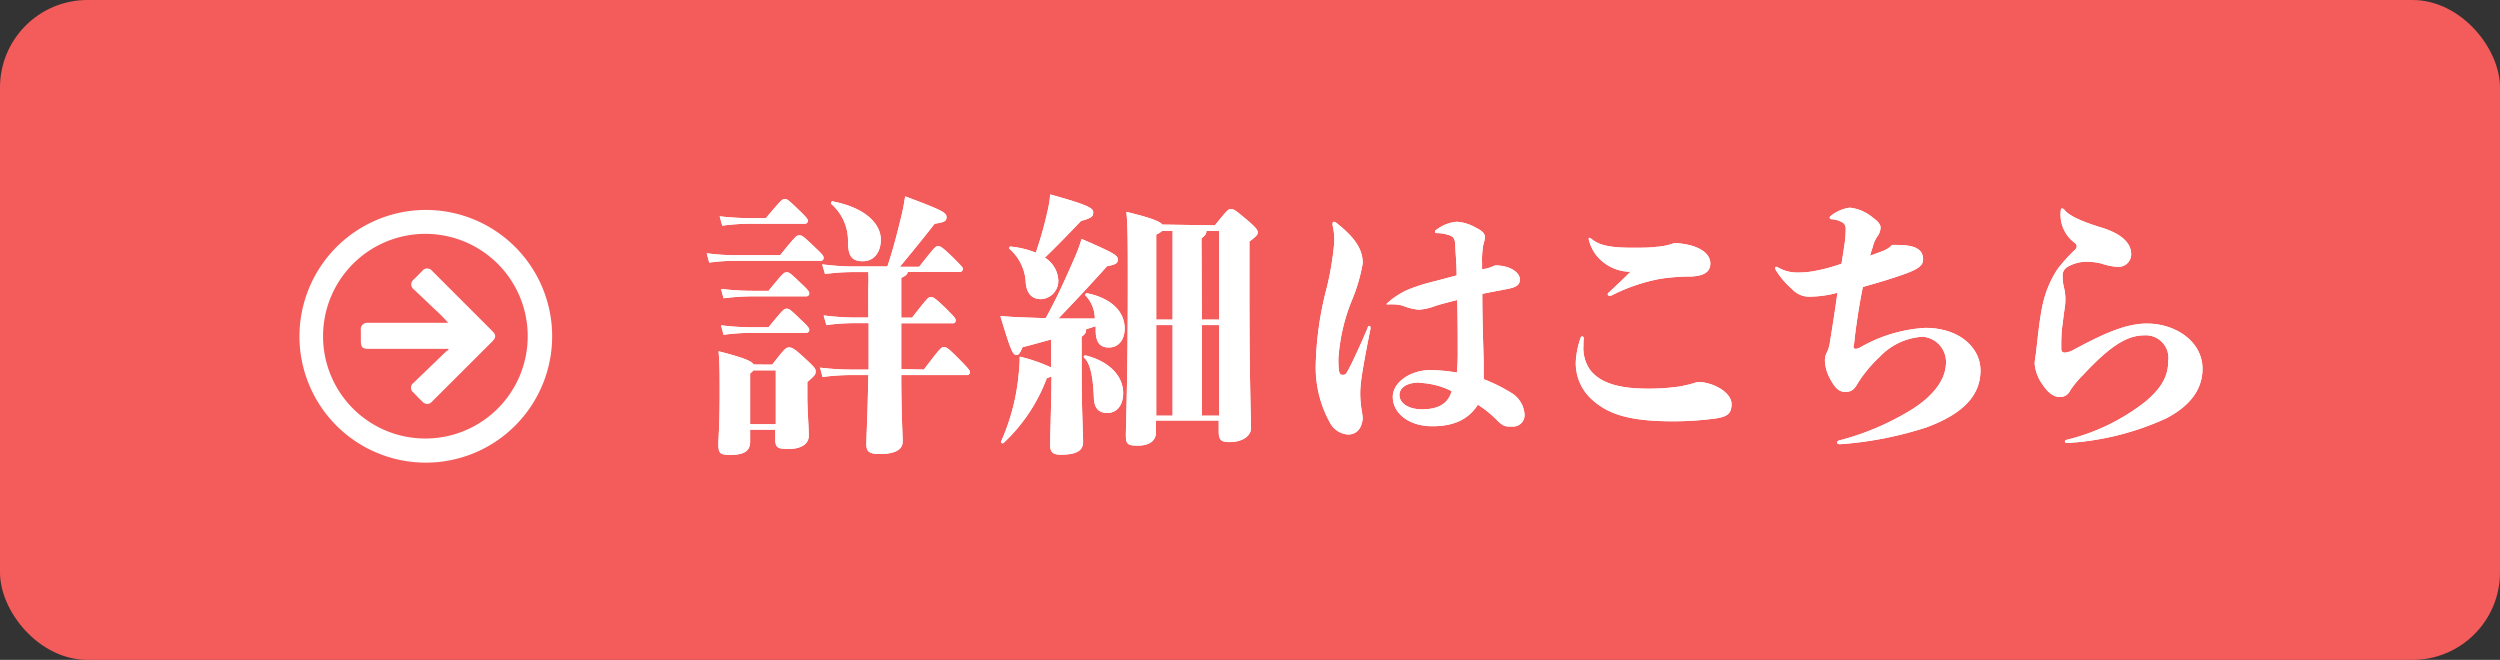
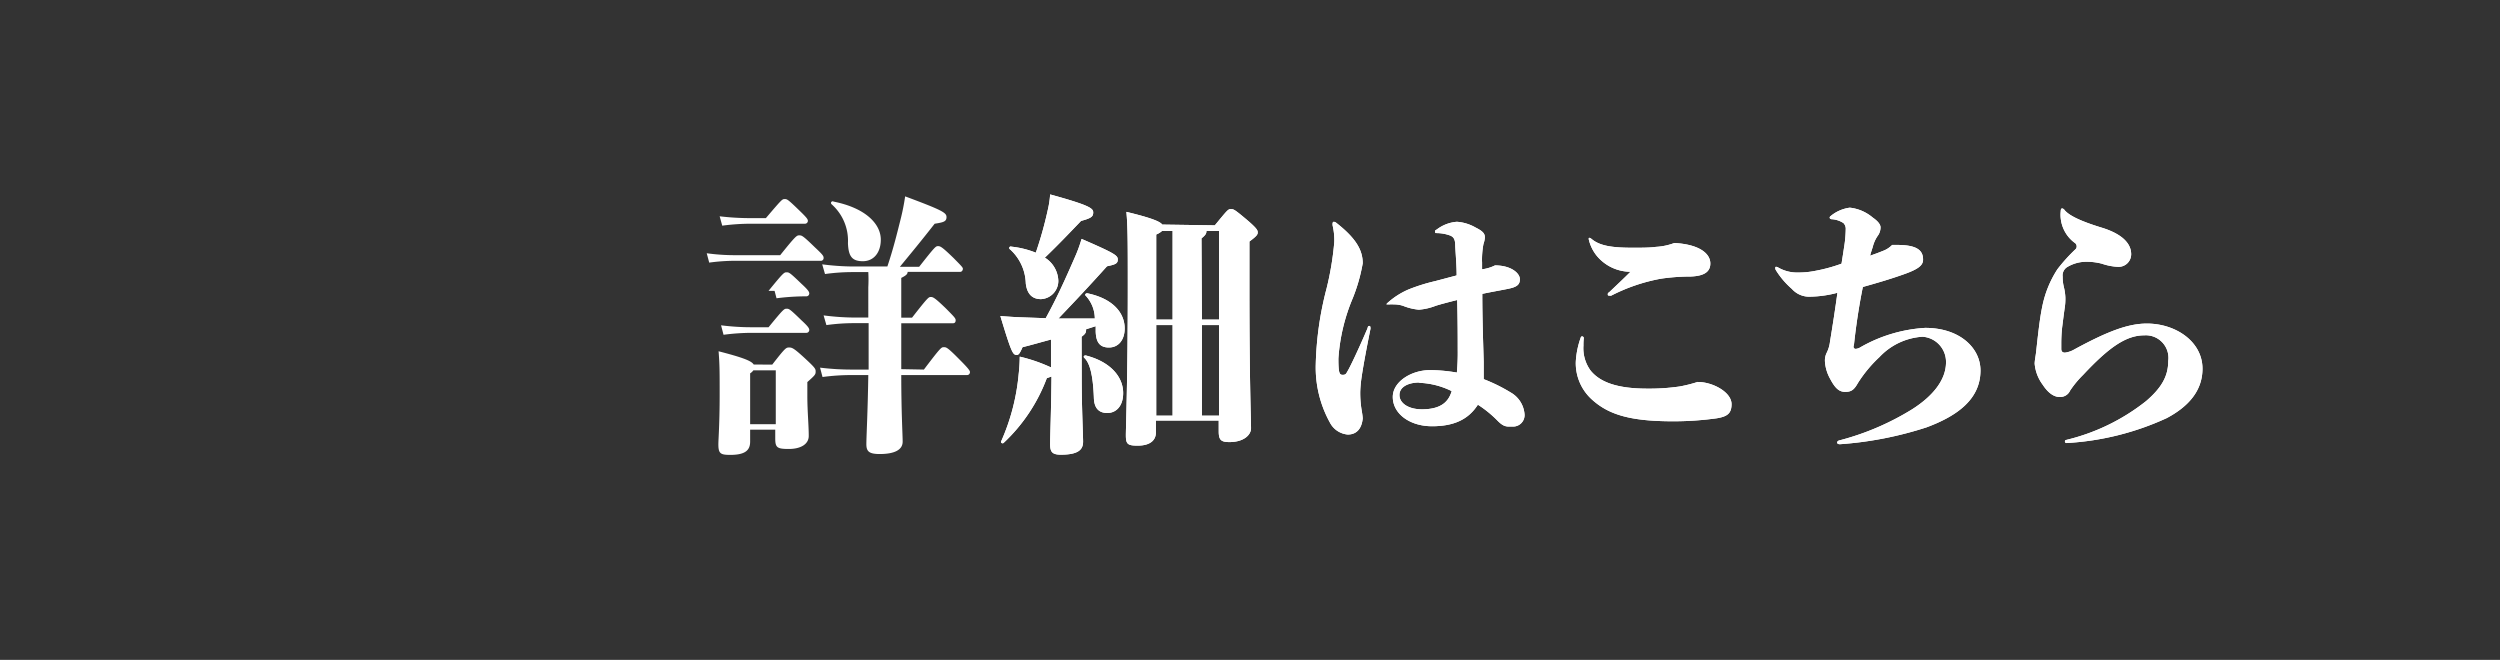
<svg xmlns="http://www.w3.org/2000/svg" viewBox="0 0 232.09 61.26">
  <rect x="0" y="0" width="232.09" height="61.26" fill="#333333" stroke="none" />
  <defs>
    <style>.cls-1{fill:#f45b5b;}.cls-2{fill:#fff;}</style>
  </defs>
  <g id="Layer_2" data-name="Layer 2">
    <g id="contents">
-       <rect class="cls-1" width="232.09" height="61.26" rx="8.12" />
-       <path class="cls-2" d="M68.28,24.21a18,18,0,0,0-2.44.17l-.23-.87a18.84,18.84,0,0,0,2.67.18h4.15c1.46-1.82,1.54-1.84,1.77-1.84s.31,0,1.44,1.1c.77.72.82.82.82,1a.25.25,0,0,1-.28.26Zm3.41,9.64c1.2-1.54,1.28-1.59,1.56-1.59s.44.05,1.47,1,1,1,1,1.26-.11.36-.77.95v1.31c0,1.36.13,2.69.13,3.69,0,.77-.75,1.21-1.85,1.21s-1.26-.13-1.26-1v-.79H69.64V41c0,.79-.44,1.23-1.85,1.23-.92,0-1.1-.13-1.1-1,0-.41.12-1.88.12-4.57,0-2.18,0-2.79-.1-4.05,2.29.59,3.06.9,3.26,1.23Zm-1.9-13.08a20,20,0,0,0-2.74.18l-.24-.87a24.11,24.11,0,0,0,3,.17H71.1c1.46-1.71,1.51-1.77,1.74-1.77s.28,0,1.44,1.13c.64.62.72.75.72.9a.27.27,0,0,1-.28.26ZM71.35,27c1.36-1.67,1.44-1.72,1.67-1.72s.28,0,1.39,1.07c.64.59.72.75.72.9a.27.27,0,0,1-.29.26H69.92a21.87,21.87,0,0,0-2.75.18l-.23-.87a24.36,24.36,0,0,0,3,.18Zm0,3.38c1.36-1.66,1.44-1.72,1.67-1.72s.28,0,1.39,1.08c.64.59.72.75.72.9a.27.27,0,0,1-.29.26H69.92a20.1,20.1,0,0,0-2.75.18l-.23-.88a22.49,22.49,0,0,0,3,.18Zm.67,9v-5H69.94a1,1,0,0,1-.3.28v4.72Zm13.75-5.07c1.56-2.06,1.62-2.08,1.85-2.08s.33,0,1.51,1.2c.8.8.92,1,.92,1.11s-.07.28-.28.28h-6.1c0,3.41.13,5.59.13,6.18,0,.77-.77,1.15-2.13,1.15-1,0-1.24-.25-1.24-.92s.13-3,.18-6.41H79.1a20,20,0,0,0-2.74.18l-.23-.87a24.21,24.21,0,0,0,3,.18h1.51V30H79.33a18.63,18.63,0,0,0-2.61.18l-.26-.9a23.12,23.12,0,0,0,2.87.2h1.28V26.67a13.29,13.29,0,0,0,0-1.41H79.2a18.63,18.63,0,0,0-2.61.18l-.26-.9a23.24,23.24,0,0,0,2.87.2h3.18c.57-1.71.88-3,1.21-4.31a21.07,21.07,0,0,0,.44-2.2c3.43,1.28,3.84,1.51,3.84,1.92s-.25.49-1.1.62c-1.28,1.64-2.18,2.72-3.23,4h1.79c1.47-1.87,1.54-1.92,1.75-1.92s.36.05,1.44,1.1c.74.75.87.88.87,1s-.08.29-.26.29H84.26c0,.2-.13.33-.59.56v3.69h1c1.46-1.87,1.54-1.92,1.74-1.92s.36.05,1.44,1.1c.74.75.87.88.87,1.06s-.08.28-.25.28H83.67v4.26Zm-8.41-15.6c3,.59,4.41,2.08,4.41,3.54,0,1.18-.64,2-1.67,2s-1.33-.49-1.38-1.67a4.52,4.52,0,0,0-1.52-3.62C77.07,18.82,77.2,18.66,77.36,18.69Z" />
+       <path class="cls-2" d="M68.28,24.21a18,18,0,0,0-2.44.17l-.23-.87a18.84,18.84,0,0,0,2.67.18h4.15c1.46-1.82,1.54-1.84,1.77-1.84s.31,0,1.44,1.1c.77.72.82.82.82,1a.25.25,0,0,1-.28.26Zm3.41,9.64c1.2-1.54,1.28-1.59,1.56-1.59s.44.05,1.47,1,1,1,1,1.26-.11.36-.77.95v1.31c0,1.36.13,2.69.13,3.69,0,.77-.75,1.21-1.85,1.21s-1.26-.13-1.26-1v-.79H69.64V41c0,.79-.44,1.23-1.85,1.23-.92,0-1.1-.13-1.1-1,0-.41.12-1.88.12-4.57,0-2.18,0-2.79-.1-4.05,2.29.59,3.06.9,3.26,1.23Zm-1.9-13.08a20,20,0,0,0-2.74.18l-.24-.87a24.11,24.11,0,0,0,3,.17H71.1c1.46-1.71,1.51-1.77,1.74-1.77s.28,0,1.44,1.13c.64.62.72.75.72.9a.27.27,0,0,1-.28.26ZM71.35,27c1.36-1.67,1.44-1.72,1.67-1.72s.28,0,1.39,1.07c.64.59.72.75.72.9a.27.27,0,0,1-.29.26a21.87,21.87,0,0,0-2.75.18l-.23-.87a24.36,24.36,0,0,0,3,.18Zm0,3.38c1.36-1.66,1.44-1.72,1.67-1.72s.28,0,1.39,1.08c.64.59.72.75.72.9a.27.27,0,0,1-.29.26H69.92a20.1,20.1,0,0,0-2.75.18l-.23-.88a22.49,22.49,0,0,0,3,.18Zm.67,9v-5H69.94a1,1,0,0,1-.3.28v4.72Zm13.75-5.07c1.56-2.06,1.62-2.08,1.85-2.08s.33,0,1.51,1.2c.8.8.92,1,.92,1.11s-.07.28-.28.28h-6.1c0,3.41.13,5.59.13,6.18,0,.77-.77,1.15-2.13,1.15-1,0-1.24-.25-1.24-.92s.13-3,.18-6.41H79.1a20,20,0,0,0-2.74.18l-.23-.87a24.21,24.21,0,0,0,3,.18h1.51V30H79.33a18.63,18.63,0,0,0-2.61.18l-.26-.9a23.12,23.12,0,0,0,2.87.2h1.28V26.67a13.29,13.29,0,0,0,0-1.41H79.2a18.63,18.63,0,0,0-2.61.18l-.26-.9a23.24,23.24,0,0,0,2.87.2h3.18c.57-1.71.88-3,1.21-4.31a21.07,21.07,0,0,0,.44-2.2c3.43,1.28,3.84,1.51,3.84,1.92s-.25.49-1.1.62c-1.28,1.64-2.18,2.72-3.23,4h1.79c1.47-1.87,1.54-1.92,1.75-1.92s.36.05,1.44,1.1c.74.75.87.88.87,1s-.08.29-.26.29H84.26c0,.2-.13.33-.59.56v3.69h1c1.46-1.87,1.54-1.92,1.74-1.92s.36.05,1.44,1.1c.74.75.87.88.87,1.06s-.08.28-.25.28H83.67v4.26Zm-8.41-15.6c3,.59,4.41,2.08,4.41,3.54,0,1.18-.64,2-1.67,2s-1.33-.49-1.38-1.67a4.52,4.52,0,0,0-1.52-3.62C77.07,18.82,77.2,18.66,77.36,18.69Z" />
      <path class="cls-2" d="M100.42,35c0,2.83.13,5.42.13,6,0,.72-.41,1.21-2.06,1.21-.82,0-1-.26-1-1,0-.56.1-3.23.13-6.26l-.44.16a15.82,15.82,0,0,1-4,6c-.1.11-.31,0-.23-.15a19.76,19.76,0,0,0,1.62-6.23,15.75,15.75,0,0,0,.1-1.62,15,15,0,0,1,2.9,1V31.52c-.93.25-1.82.51-2.64.71-.26.59-.36.72-.54.72-.36,0-.49-.2-1.52-3.61.62.05,1.34.1,1.95.12l2.26.08c1-1.82,1.74-3.44,2.72-5.69a13.33,13.33,0,0,0,.61-1.67c3.13,1.36,3.36,1.54,3.36,1.92s-.25.46-1,.62c-1.59,1.77-2.82,3.08-4.51,4.85h3.38a3.15,3.15,0,0,0-.84-2.11c-.13-.1,0-.25.15-.23,2.44.51,3.46,1.87,3.46,3.26,0,1.08-.59,1.77-1.46,1.77s-1.2-.51-1.23-1.49l0-.49-.9.29a.13.13,0,0,1,0,.12c0,.21-.1.34-.41.57ZM93.9,22.9a8.38,8.38,0,0,1,2.26.56,35.53,35.53,0,0,0,1.13-4.05,8.37,8.37,0,0,0,.2-1.36c3.62,1,4,1.28,4,1.67s-.18.53-1.13.79c-1.13,1.18-2.16,2.26-3.36,3.41a2.63,2.63,0,0,1,1.25,2.13,1.69,1.69,0,0,1-1.61,1.72c-.9,0-1.31-.59-1.41-1.46a4.42,4.42,0,0,0-1.46-3.16A.14.14,0,0,1,93.9,22.9Zm10.37,13.59c0,1.23-.67,1.85-1.47,1.85s-1.23-.46-1.25-1.44c-.08-2.13-.39-3.23-.9-3.69-.1-.1,0-.23.15-.21C103.11,33.59,104.27,35,104.27,36.49Zm8.51-15.57c1.16-1.41,1.23-1.51,1.49-1.51s.36.05,1.49,1c1,.85,1,1,1,1.18s-.1.34-.77.83v4.61c0,8.16.15,12.06.15,12.72s-.72,1.29-2,1.29c-.77,0-1-.18-1-1v-1h-5.83v1.1c0,.75-.56,1.23-1.69,1.23-.92,0-1.1-.13-1.1-.95s.18-5.41.18-13.82c0-3.87,0-5.54-.13-6.93,2.36.57,3.13.9,3.33,1.18Zm-4.9.52a1.75,1.75,0,0,1-.54.33v7.9h1.52V25.26c0-2.34,0-3.26,0-3.82Zm-.54,17.15h1.52V30.18h-1.52Zm4.24-8.92h1.59V21.44H112c0,.25-.08.38-.46.69Zm1.59,8.92V30.18h-1.59v8.41Z" />
      <path class="cls-2" d="M125.12,40.34a2.06,2.06,0,0,1-1.64-1.08,10.56,10.56,0,0,1-1.33-5.46,30.44,30.44,0,0,1,1-7,27.64,27.64,0,0,0,.72-4.33,5.89,5.89,0,0,0-.15-1.52.78.78,0,0,1,0-.25.12.12,0,0,1,.1-.11.41.41,0,0,1,.25.11c1.8,1.41,2.44,2.51,2.44,3.74a16,16,0,0,1-.92,3.23,17.33,17.33,0,0,0-1.34,5.62c0,1.39.11,1.51.41,1.51s.31-.12.52-.48c.41-.75,1.28-2.67,1.79-3.88,0-.12.08-.18.16-.18s.1.08.1.26c-.23,1.13-.64,3.21-.82,4.46a12.15,12.15,0,0,0-.13,1.34,9.81,9.81,0,0,0,.13,1.77,7.23,7.23,0,0,1,.1.74C126.43,39.72,126,40.34,125.12,40.34ZM137.59,25a3.74,3.74,0,0,0,1.2-.36c1.52,0,2.31.74,2.31,1.28s-.33.74-1.13.9-1.51.28-2.36.46c0,2.28.08,4.41.13,6.31,0,.54,0,1.18,0,1.61a15.43,15.43,0,0,1,2.51,1.24,2.54,2.54,0,0,1,1.28,2,1.06,1.06,0,0,1-1.05,1.16h-.38c-.36,0-.62-.08-1.1-.57a10.43,10.43,0,0,0-1.8-1.46c-.87,1.36-2.21,2-4.26,2s-3.64-1.15-3.64-2.72c0-1.41,1.72-2.49,3.46-2.49a14.94,14.94,0,0,1,2.49.23,20,20,0,0,0,.08-2.13c0-1.07,0-2.71-.05-4.61-.8.2-1.49.38-2,.54a5.38,5.38,0,0,1-1.56.36,5.19,5.19,0,0,1-1.47-.36,2.74,2.74,0,0,0-.87-.13,2.24,2.24,0,0,0-.38,0l-.23,0c-.06,0-.08,0,0-.1a7.12,7.12,0,0,1,2-1.29,16.79,16.79,0,0,1,2.46-.77l2-.53c0-.88-.08-1.8-.13-2.7,0-.59-.1-.84-.46-1a3.71,3.71,0,0,0-1.31-.23c-.05,0-.1,0-.1-.13s0-.12.15-.2a3.52,3.52,0,0,1,1.87-.72,4.07,4.07,0,0,1,1.75.54c.72.36.85.59.85.92a2.19,2.19,0,0,1-.13.59,7.76,7.76,0,0,0-.13,1.75Zm-5.82,10.51c-1,0-1.85.39-1.85,1.16S130.77,38,132,38c1.79,0,2.48-.71,2.77-1.69A7.35,7.35,0,0,0,131.77,35.54Z" />
      <path class="cls-2" d="M147,32.08a3.52,3.52,0,0,0,.67,2.33c.82,1,2.31,1.67,5.26,1.67a19.47,19.47,0,0,0,3-.2,12.75,12.75,0,0,0,1.67-.42c1.41,0,3.15.95,3.15,2.06,0,.87-.41,1.15-1.36,1.31a29,29,0,0,1-4.07.28c-4.13,0-6.11-.67-7.65-2.13a4.54,4.54,0,0,1-1.38-3.39,7.84,7.84,0,0,1,.46-2.25.13.13,0,0,1,.13-.11.16.16,0,0,1,.15.18A5.24,5.24,0,0,0,147,32.08Zm4.42-6.85a4.09,4.09,0,0,1-3.19-1.49,3.77,3.77,0,0,1-.74-1.54c0-.07,0-.12.05-.12s.08,0,.21.1c.79.67,2,.82,3.85.82.71,0,1.59,0,2.12-.08a5.72,5.72,0,0,0,1.72-.36c2.36.13,3.34,1,3.34,1.9,0,.75-.54,1.16-1.8,1.21a19.35,19.35,0,0,0-2.77.2,16.56,16.56,0,0,0-4.62,1.57.42.42,0,0,1-.2,0c-.08,0-.13,0-.13-.1s0-.13.13-.21C149.93,26.62,150.78,25.82,151.37,25.23Z" />
      <path class="cls-2" d="M172.07,32.18a.2.2,0,0,0,.2.21,1,1,0,0,0,.46-.16,13.74,13.74,0,0,1,6-1.79c3.21,0,5.13,1.87,5.13,3.95,0,2.64-2.1,4.2-5,5.28a33.58,33.58,0,0,1-8.05,1.57c-.18,0-.26-.08-.26-.16s.1-.18.23-.2A24.57,24.57,0,0,0,177.51,38c1.94-1.23,3.15-2.74,3.15-4.36a2.34,2.34,0,0,0-2.18-2.38,6,6,0,0,0-4,1.89,12.13,12.13,0,0,0-2,2.41c-.36.64-.62.82-1.18.82s-.93-.33-1.39-1.2a3.8,3.8,0,0,1-.49-1.62,1.61,1.61,0,0,1,.18-.84,3.11,3.11,0,0,0,.29-1c.23-1.39.48-3,.69-4.54a10.34,10.34,0,0,1-2.52.36,2.14,2.14,0,0,1-1.71-.72,7.55,7.55,0,0,1-1.49-1.75.38.38,0,0,1-.05-.2s0-.1.07-.1a.4.4,0,0,1,.21.07,3.51,3.51,0,0,0,1.85.46,7.72,7.72,0,0,0,1.56-.15,15.18,15.18,0,0,0,2.46-.67c.08-.51.16-1,.23-1.48a11.27,11.27,0,0,0,.16-1.7.77.77,0,0,0-.21-.59,2.21,2.21,0,0,0-1.1-.36c-.1,0-.18-.07-.18-.15a.19.19,0,0,1,.1-.15,3.5,3.5,0,0,1,1.77-.77,3.94,3.94,0,0,1,2.13.92c.41.28.72.61.72.9a1.31,1.31,0,0,1-.28.82,3.19,3.19,0,0,0-.44,1c-.08.26-.18.54-.25.82.43-.15.79-.28,1.15-.43a2.32,2.32,0,0,0,.9-.57h.48c1.88,0,2.39.54,2.39,1.36,0,.52-.41.87-1.72,1.34s-2.59.84-3.87,1.2c-.36,1.75-.64,3.64-.82,5.31Z" />
      <path class="cls-2" d="M199.23,37.24c1.41-1.21,2.06-2.29,2.06-3.72a2.1,2.1,0,0,0-2.21-2.39c-1.72,0-3.31,1.13-5.69,3.67a9.31,9.31,0,0,0-1.21,1.46,1,1,0,0,1-1,.59c-.36,0-.93-.2-1.54-1.13a3.83,3.83,0,0,1-.75-1.95c0-.28.08-.64.13-1.05.18-1.61.33-3.1.59-4.33A9.91,9.91,0,0,1,191,25a15.77,15.77,0,0,1,1.67-1.85.35.35,0,0,0,.12-.28.39.39,0,0,0-.2-.34,3.23,3.23,0,0,1-1.28-2.92c0-.18.05-.26.13-.26a.32.32,0,0,1,.23.16c.41.48,1.38,1,3.56,1.66,1.67.54,2.62,1.36,2.62,2.44a1.17,1.17,0,0,1-1.26,1.16,5.31,5.31,0,0,1-1.46-.29,5.65,5.65,0,0,0-1.46-.18,3.45,3.45,0,0,0-1.72.47.91.91,0,0,0-.46.92,3.86,3.86,0,0,0,.1.92,4.78,4.78,0,0,1,.15,1,5.32,5.32,0,0,1-.05.9c-.1.66-.18,1.35-.25,1.89a13.34,13.34,0,0,0-.08,1.39c0,.2,0,.38,0,.61s.13.34.34.34a2.32,2.32,0,0,0,.89-.31c3.11-1.69,5-2.39,6.72-2.39,2.67,0,5.16,1.67,5.16,4.19,0,2.1-1.38,3.56-3.33,4.59a25.67,25.67,0,0,1-9.29,2.31.14.14,0,0,1-.15-.13c0-.08,0-.13.13-.16A19.12,19.12,0,0,0,199.23,37.24Z" />
-       <path class="cls-2" d="M68.28,24.21a18,18,0,0,0-2.44.17l-.23-.87a18.84,18.84,0,0,0,2.67.18h4.15c1.46-1.82,1.54-1.84,1.77-1.84s.31,0,1.44,1.1c.77.72.82.82.82,1a.25.25,0,0,1-.28.26Zm3.41,9.64c1.2-1.54,1.28-1.59,1.56-1.59s.44.05,1.47,1,1,1,1,1.26-.11.36-.77.95v1.31c0,1.36.13,2.69.13,3.69,0,.77-.75,1.21-1.85,1.21s-1.26-.13-1.26-1v-.79H69.64V41c0,.79-.44,1.23-1.85,1.23-.92,0-1.1-.13-1.1-1,0-.41.12-1.88.12-4.57,0-2.18,0-2.79-.1-4.05,2.29.59,3.06.9,3.26,1.23Zm-1.9-13.08a20,20,0,0,0-2.74.18l-.24-.87a24.11,24.11,0,0,0,3,.17H71.1c1.46-1.71,1.51-1.77,1.74-1.77s.28,0,1.44,1.13c.64.62.72.75.72.9a.27.27,0,0,1-.28.26ZM71.35,27c1.36-1.67,1.44-1.72,1.67-1.72s.28,0,1.39,1.07c.64.59.72.75.72.9a.27.27,0,0,1-.29.26H69.92a21.87,21.87,0,0,0-2.75.18l-.23-.87a24.36,24.36,0,0,0,3,.18Zm0,3.38c1.36-1.66,1.44-1.72,1.67-1.72s.28,0,1.39,1.08c.64.59.72.75.72.9a.27.27,0,0,1-.29.26H69.92a20.1,20.1,0,0,0-2.75.18l-.23-.88a22.49,22.49,0,0,0,3,.18Zm.67,9v-5H69.94a1,1,0,0,1-.3.28v4.72Zm13.75-5.07c1.56-2.06,1.62-2.08,1.85-2.08s.33,0,1.51,1.2c.8.8.92,1,.92,1.11s-.07.28-.28.28h-6.1c0,3.41.13,5.59.13,6.18,0,.77-.77,1.15-2.13,1.15-1,0-1.24-.25-1.24-.92s.13-3,.18-6.41H79.1a20,20,0,0,0-2.74.18l-.23-.87a24.21,24.21,0,0,0,3,.18h1.51V30H79.33a18.63,18.63,0,0,0-2.61.18l-.26-.9a23.12,23.12,0,0,0,2.87.2h1.28V26.67a13.29,13.29,0,0,0,0-1.41H79.2a18.63,18.63,0,0,0-2.61.18l-.26-.9a23.24,23.24,0,0,0,2.87.2h3.18c.57-1.71.88-3,1.21-4.31a21.07,21.07,0,0,0,.44-2.2c3.43,1.28,3.84,1.51,3.84,1.92s-.25.49-1.1.62c-1.28,1.64-2.18,2.72-3.23,4h1.79c1.47-1.87,1.54-1.92,1.75-1.92s.36.05,1.44,1.1c.74.75.87.88.87,1s-.08.29-.26.29H84.26c0,.2-.13.33-.59.56v3.69h1c1.46-1.87,1.54-1.92,1.74-1.92s.36.05,1.44,1.1c.74.75.87.88.87,1.06s-.08.28-.25.28H83.67v4.26Zm-8.41-15.6c3,.59,4.41,2.08,4.41,3.54,0,1.18-.64,2-1.67,2s-1.33-.49-1.38-1.67a4.52,4.52,0,0,0-1.52-3.62C77.07,18.82,77.2,18.66,77.36,18.69Z" />
      <path class="cls-2" d="M100.42,35c0,2.83.13,5.42.13,6,0,.72-.41,1.21-2.06,1.21-.82,0-1-.26-1-1,0-.56.1-3.23.13-6.26l-.44.16a15.82,15.82,0,0,1-4,6c-.1.11-.31,0-.23-.15a19.76,19.76,0,0,0,1.62-6.23,15.75,15.75,0,0,0,.1-1.62,15,15,0,0,1,2.9,1V31.52c-.93.25-1.82.51-2.64.71-.26.59-.36.72-.54.72-.36,0-.49-.2-1.52-3.61.62.05,1.34.1,1.95.12l2.26.08c1-1.82,1.74-3.44,2.72-5.69a13.33,13.33,0,0,0,.61-1.67c3.13,1.36,3.36,1.54,3.36,1.92s-.25.46-1,.62c-1.59,1.77-2.82,3.08-4.51,4.85h3.38a3.15,3.15,0,0,0-.84-2.11c-.13-.1,0-.25.15-.23,2.44.51,3.46,1.87,3.46,3.26,0,1.08-.59,1.77-1.46,1.77s-1.2-.51-1.23-1.49l0-.49-.9.29a.13.13,0,0,1,0,.12c0,.21-.1.34-.41.57ZM93.9,22.9a8.38,8.38,0,0,1,2.26.56,35.53,35.53,0,0,0,1.13-4.05,8.37,8.37,0,0,0,.2-1.36c3.62,1,4,1.28,4,1.67s-.18.53-1.13.79c-1.13,1.18-2.16,2.26-3.36,3.41a2.63,2.63,0,0,1,1.25,2.13,1.69,1.69,0,0,1-1.61,1.72c-.9,0-1.31-.59-1.41-1.46a4.42,4.42,0,0,0-1.46-3.16A.14.14,0,0,1,93.9,22.9Zm10.37,13.59c0,1.23-.67,1.85-1.47,1.85s-1.23-.46-1.25-1.44c-.08-2.13-.39-3.23-.9-3.69-.1-.1,0-.23.15-.21C103.11,33.59,104.27,35,104.27,36.49Zm8.51-15.57c1.16-1.41,1.23-1.51,1.49-1.51s.36.05,1.49,1c1,.85,1,1,1,1.18s-.1.34-.77.83v4.61c0,8.16.15,12.06.15,12.72s-.72,1.29-2,1.29c-.77,0-1-.18-1-1v-1h-5.83v1.1c0,.75-.56,1.23-1.69,1.23-.92,0-1.1-.13-1.1-.95s.18-5.41.18-13.82c0-3.87,0-5.54-.13-6.93,2.36.57,3.13.9,3.33,1.18Zm-4.9.52a1.75,1.75,0,0,1-.54.33v7.9h1.52V25.26c0-2.34,0-3.26,0-3.82Zm-.54,17.15h1.52V30.18h-1.52Zm4.24-8.92h1.59V21.44H112c0,.25-.08.38-.46.69Zm1.59,8.92V30.18h-1.59v8.41Z" />
      <path class="cls-2" d="M125.12,40.34a2.06,2.06,0,0,1-1.64-1.08,10.56,10.56,0,0,1-1.33-5.46,30.44,30.44,0,0,1,1-7,27.64,27.64,0,0,0,.72-4.33,5.89,5.89,0,0,0-.15-1.52.78.78,0,0,1,0-.25.12.12,0,0,1,.1-.11.41.41,0,0,1,.25.11c1.8,1.41,2.44,2.51,2.44,3.74a16,16,0,0,1-.92,3.23,17.33,17.33,0,0,0-1.34,5.62c0,1.39.11,1.51.41,1.51s.31-.12.52-.48c.41-.75,1.28-2.67,1.79-3.88,0-.12.08-.18.16-.18s.1.08.1.26c-.23,1.13-.64,3.21-.82,4.46a12.15,12.15,0,0,0-.13,1.34,9.81,9.81,0,0,0,.13,1.77,7.23,7.23,0,0,1,.1.74C126.43,39.72,126,40.34,125.12,40.34ZM137.59,25a3.74,3.74,0,0,0,1.2-.36c1.52,0,2.31.74,2.31,1.28s-.33.74-1.13.9-1.51.28-2.36.46c0,2.28.08,4.41.13,6.31,0,.54,0,1.18,0,1.61a15.43,15.43,0,0,1,2.51,1.24,2.54,2.54,0,0,1,1.28,2,1.06,1.06,0,0,1-1.05,1.16h-.38c-.36,0-.62-.08-1.1-.57a10.43,10.43,0,0,0-1.8-1.46c-.87,1.36-2.21,2-4.26,2s-3.64-1.15-3.64-2.72c0-1.41,1.72-2.49,3.46-2.49a14.94,14.94,0,0,1,2.49.23,20,20,0,0,0,.08-2.13c0-1.07,0-2.71-.05-4.61-.8.2-1.49.38-2,.54a5.38,5.38,0,0,1-1.56.36,5.19,5.19,0,0,1-1.47-.36,2.74,2.74,0,0,0-.87-.13,2.24,2.24,0,0,0-.38,0l-.23,0c-.06,0-.08,0,0-.1a7.12,7.12,0,0,1,2-1.29,16.79,16.79,0,0,1,2.46-.77l2-.53c0-.88-.08-1.8-.13-2.7,0-.59-.1-.84-.46-1a3.71,3.71,0,0,0-1.31-.23c-.05,0-.1,0-.1-.13s0-.12.15-.2a3.52,3.52,0,0,1,1.87-.72,4.07,4.07,0,0,1,1.75.54c.72.36.85.59.85.92a2.19,2.19,0,0,1-.13.59,7.76,7.76,0,0,0-.13,1.75Zm-5.82,10.51c-1,0-1.85.39-1.85,1.16S130.77,38,132,38c1.79,0,2.48-.71,2.77-1.69A7.35,7.35,0,0,0,131.77,35.54Z" />
      <path class="cls-2" d="M147,32.08a3.52,3.52,0,0,0,.67,2.33c.82,1,2.31,1.67,5.26,1.67a19.47,19.47,0,0,0,3-.2,12.75,12.75,0,0,0,1.67-.42c1.41,0,3.15.95,3.15,2.06,0,.87-.41,1.15-1.36,1.31a29,29,0,0,1-4.07.28c-4.13,0-6.11-.67-7.65-2.13a4.54,4.54,0,0,1-1.38-3.39,7.84,7.84,0,0,1,.46-2.25.13.13,0,0,1,.13-.11.16.16,0,0,1,.15.18A5.24,5.24,0,0,0,147,32.08Zm4.42-6.85a4.09,4.09,0,0,1-3.19-1.49,3.77,3.77,0,0,1-.74-1.54c0-.07,0-.12.05-.12s.08,0,.21.1c.79.67,2,.82,3.85.82.71,0,1.59,0,2.12-.08a5.72,5.72,0,0,0,1.72-.36c2.36.13,3.34,1,3.34,1.9,0,.75-.54,1.16-1.8,1.21a19.35,19.35,0,0,0-2.77.2,16.56,16.56,0,0,0-4.62,1.57.42.42,0,0,1-.2,0c-.08,0-.13,0-.13-.1s0-.13.13-.21C149.93,26.62,150.78,25.82,151.37,25.23Z" />
      <path class="cls-2" d="M172.07,32.18a.2.2,0,0,0,.2.21,1,1,0,0,0,.46-.16,13.74,13.74,0,0,1,6-1.79c3.21,0,5.13,1.87,5.13,3.95,0,2.64-2.1,4.2-5,5.28a33.58,33.58,0,0,1-8.05,1.57c-.18,0-.26-.08-.26-.16s.1-.18.23-.2A24.57,24.57,0,0,0,177.51,38c1.94-1.23,3.15-2.74,3.15-4.36a2.34,2.34,0,0,0-2.18-2.38,6,6,0,0,0-4,1.89,12.13,12.13,0,0,0-2,2.41c-.36.64-.62.82-1.18.82s-.93-.33-1.39-1.2a3.8,3.8,0,0,1-.49-1.62,1.61,1.61,0,0,1,.18-.84,3.11,3.11,0,0,0,.29-1c.23-1.39.48-3,.69-4.54a10.34,10.34,0,0,1-2.52.36,2.14,2.14,0,0,1-1.71-.72,7.55,7.55,0,0,1-1.49-1.75.38.38,0,0,1-.05-.2s0-.1.07-.1a.4.4,0,0,1,.21.07,3.51,3.51,0,0,0,1.85.46,7.72,7.72,0,0,0,1.56-.15,15.18,15.18,0,0,0,2.46-.67c.08-.51.16-1,.23-1.48a11.27,11.27,0,0,0,.16-1.7.77.77,0,0,0-.21-.59,2.21,2.21,0,0,0-1.1-.36c-.1,0-.18-.07-.18-.15a.19.19,0,0,1,.1-.15,3.5,3.5,0,0,1,1.77-.77,3.94,3.94,0,0,1,2.13.92c.41.28.72.61.72.9a1.31,1.31,0,0,1-.28.82,3.19,3.19,0,0,0-.44,1c-.08.26-.18.54-.25.82.43-.15.79-.28,1.15-.43a2.32,2.32,0,0,0,.9-.57h.48c1.88,0,2.39.54,2.39,1.36,0,.52-.41.87-1.72,1.34s-2.59.84-3.87,1.2c-.36,1.75-.64,3.64-.82,5.31Z" />
      <path class="cls-2" d="M199.23,37.24c1.41-1.21,2.06-2.29,2.06-3.72a2.1,2.1,0,0,0-2.21-2.39c-1.72,0-3.31,1.13-5.69,3.67a9.31,9.31,0,0,0-1.21,1.46,1,1,0,0,1-1,.59c-.36,0-.93-.2-1.54-1.13a3.83,3.83,0,0,1-.75-1.95c0-.28.08-.64.13-1.05.18-1.61.33-3.1.59-4.33A9.91,9.91,0,0,1,191,25a15.77,15.77,0,0,1,1.67-1.85.35.35,0,0,0,.12-.28.39.39,0,0,0-.2-.34,3.23,3.23,0,0,1-1.28-2.92c0-.18.05-.26.13-.26a.32.32,0,0,1,.23.16c.41.48,1.38,1,3.56,1.66,1.67.54,2.62,1.36,2.62,2.44a1.17,1.17,0,0,1-1.26,1.16,5.31,5.31,0,0,1-1.46-.29,5.65,5.65,0,0,0-1.46-.18,3.45,3.45,0,0,0-1.72.47.91.91,0,0,0-.46.92,3.86,3.86,0,0,0,.1.92,4.78,4.78,0,0,1,.15,1,5.32,5.32,0,0,1-.05.9c-.1.66-.18,1.35-.25,1.89a13.34,13.34,0,0,0-.08,1.39c0,.2,0,.38,0,.61s.13.34.34.34a2.32,2.32,0,0,0,.89-.31c3.11-1.69,5-2.39,6.72-2.39,2.67,0,5.16,1.67,5.16,4.19,0,2.1-1.38,3.56-3.33,4.59a25.67,25.67,0,0,1-9.29,2.31.14.14,0,0,1-.15-.13c0-.08,0-.13.13-.16A19.12,19.12,0,0,0,199.23,37.24Z" />
-       <path class="cls-2" d="M39.54,19.49A11.73,11.73,0,1,1,27.8,31.27,11.75,11.75,0,0,1,39.54,19.49Zm0,21.22A9.5,9.5,0,1,0,30,31.61,9.49,9.49,0,0,0,39.52,40.71Z" />
-       <path class="cls-2" d="M41.64,30c-.28-.3-.51-.56-.76-.8l-2.46-2.33a.57.57,0,0,1,0-.93l.8-.81a.57.57,0,0,1,.88,0l5.62,5.62c.34.34.33.59,0,.93L40.1,37.29a.57.57,0,0,1-.88,0c-.29-.27-.57-.56-.84-.85a.55.55,0,0,1,0-.89l3-2.89c.08-.07.17-.12.25-.18l0-.09H34.28c-.65,0-.78-.14-.78-.8,0-.32,0-.63,0-.94a.59.59,0,0,1,.65-.68h7.49Z" />
    </g>
  </g>
</svg>